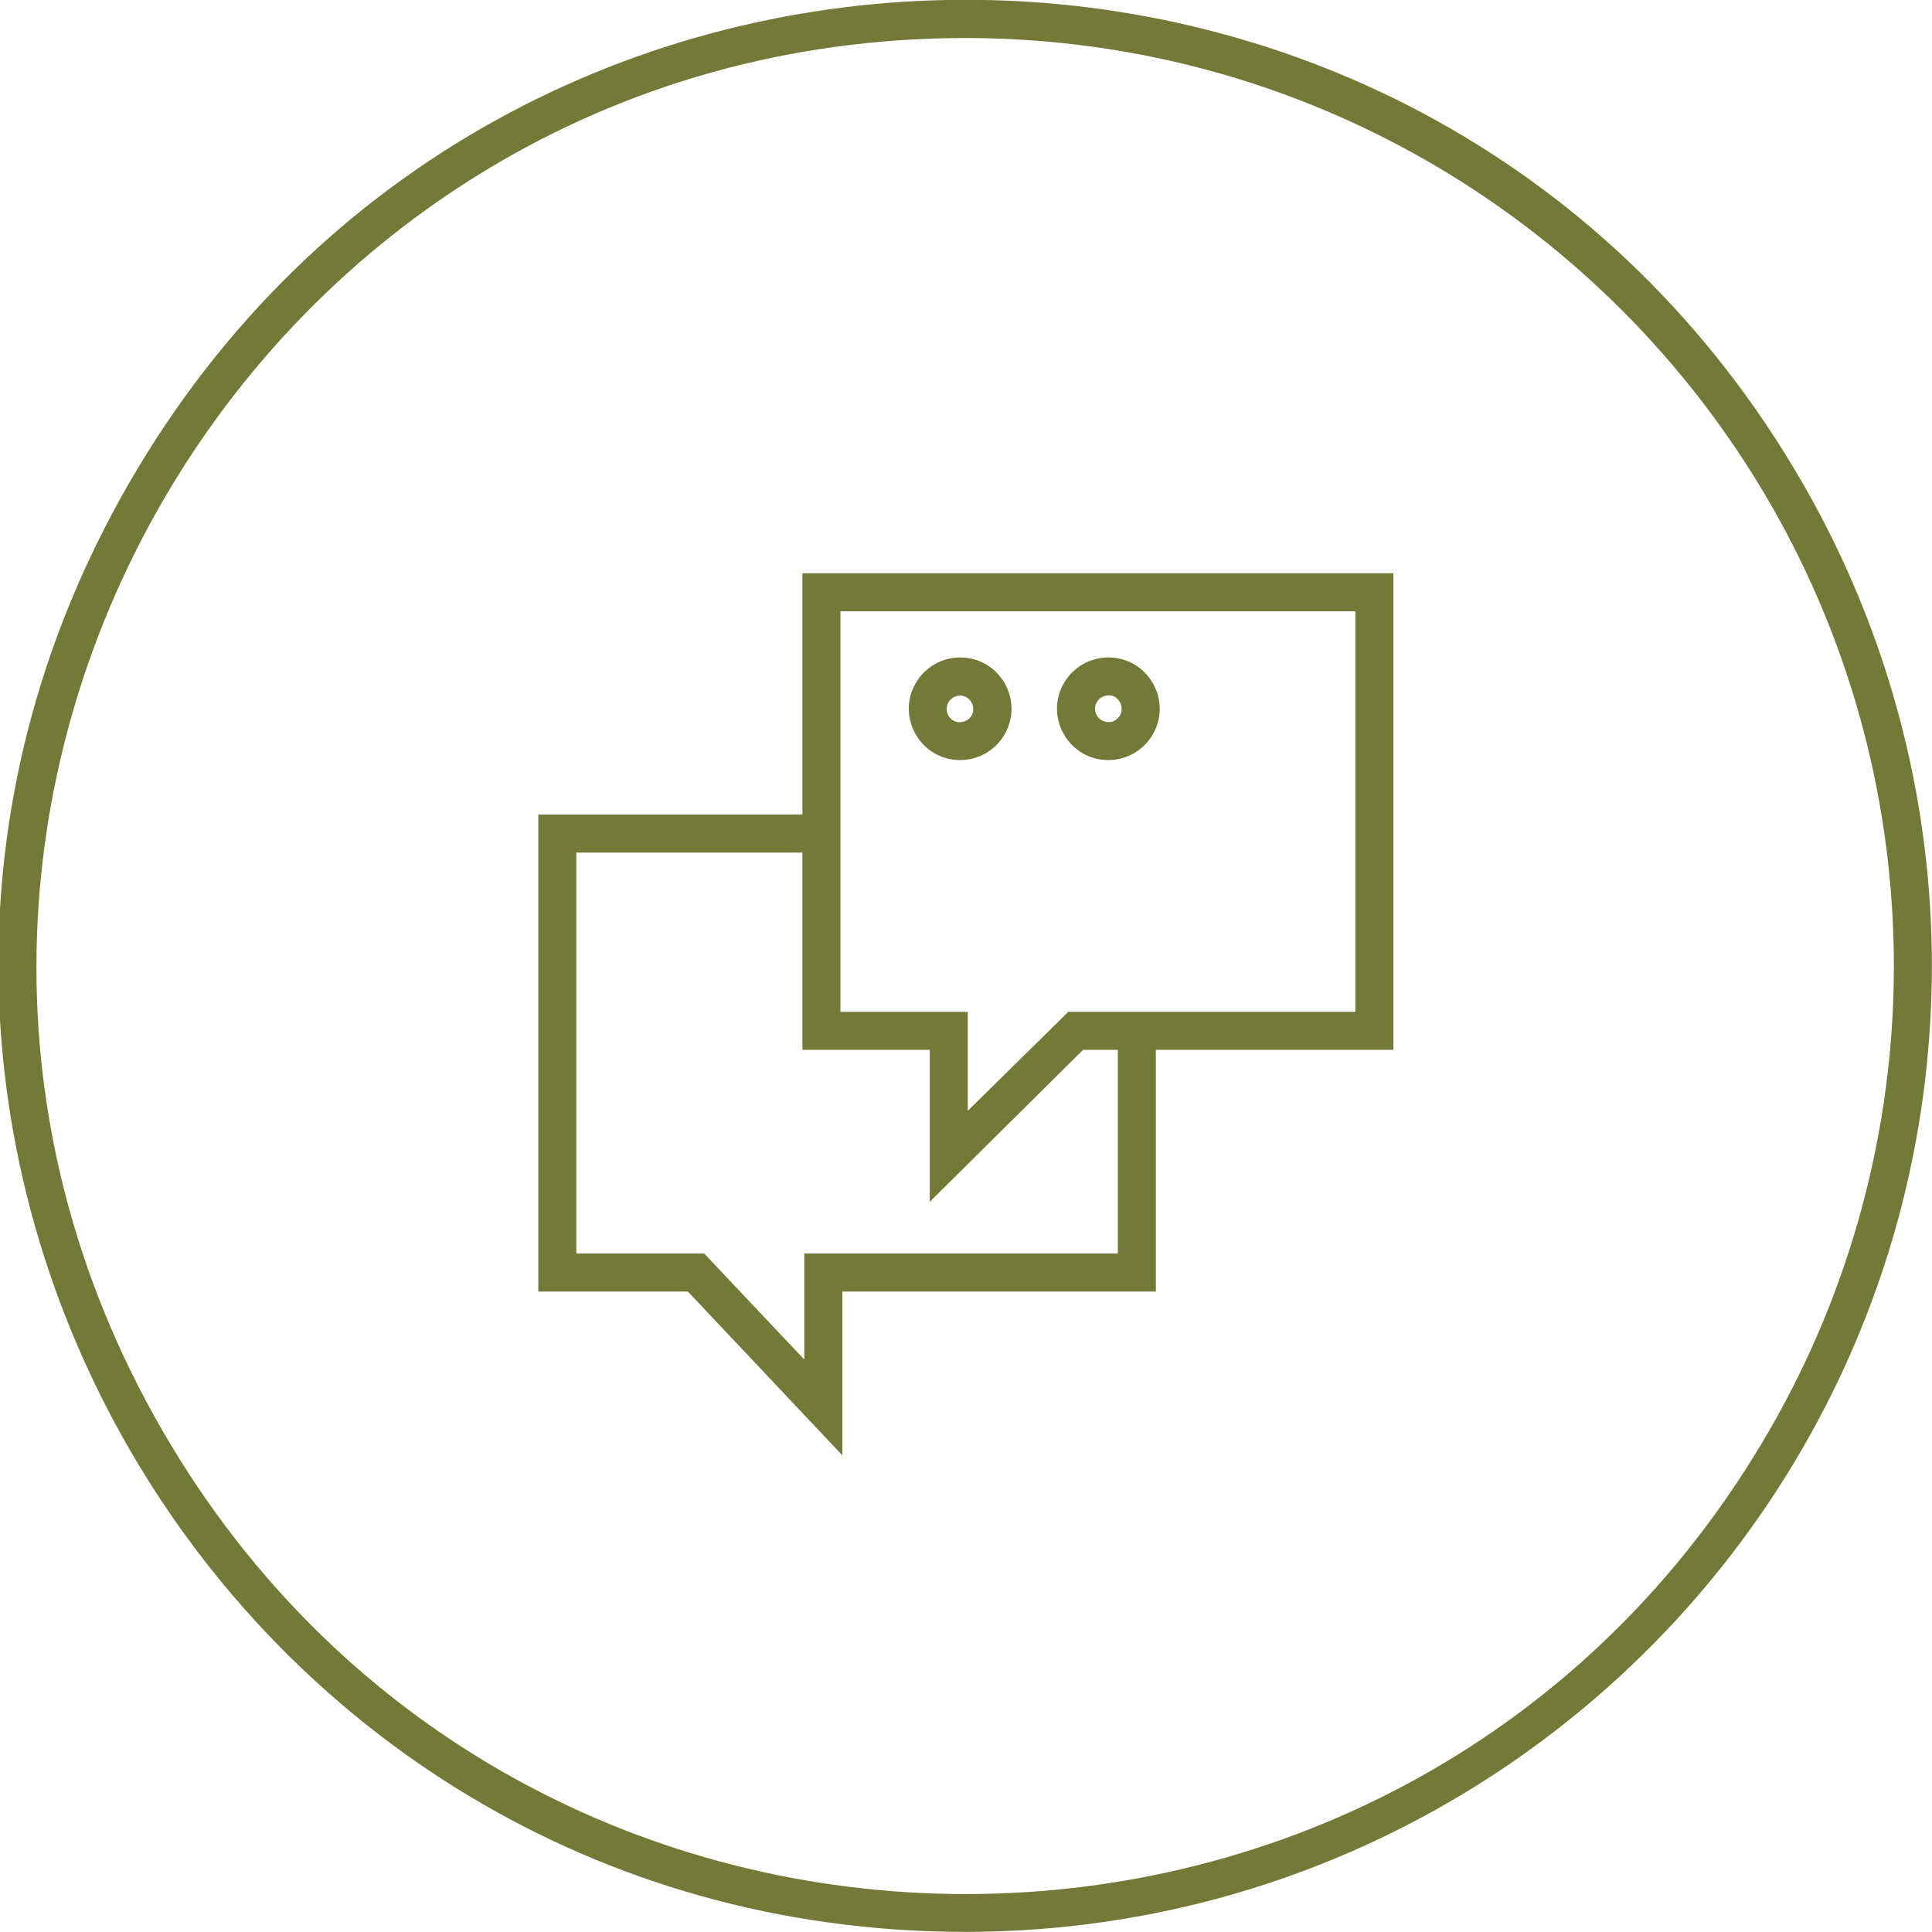
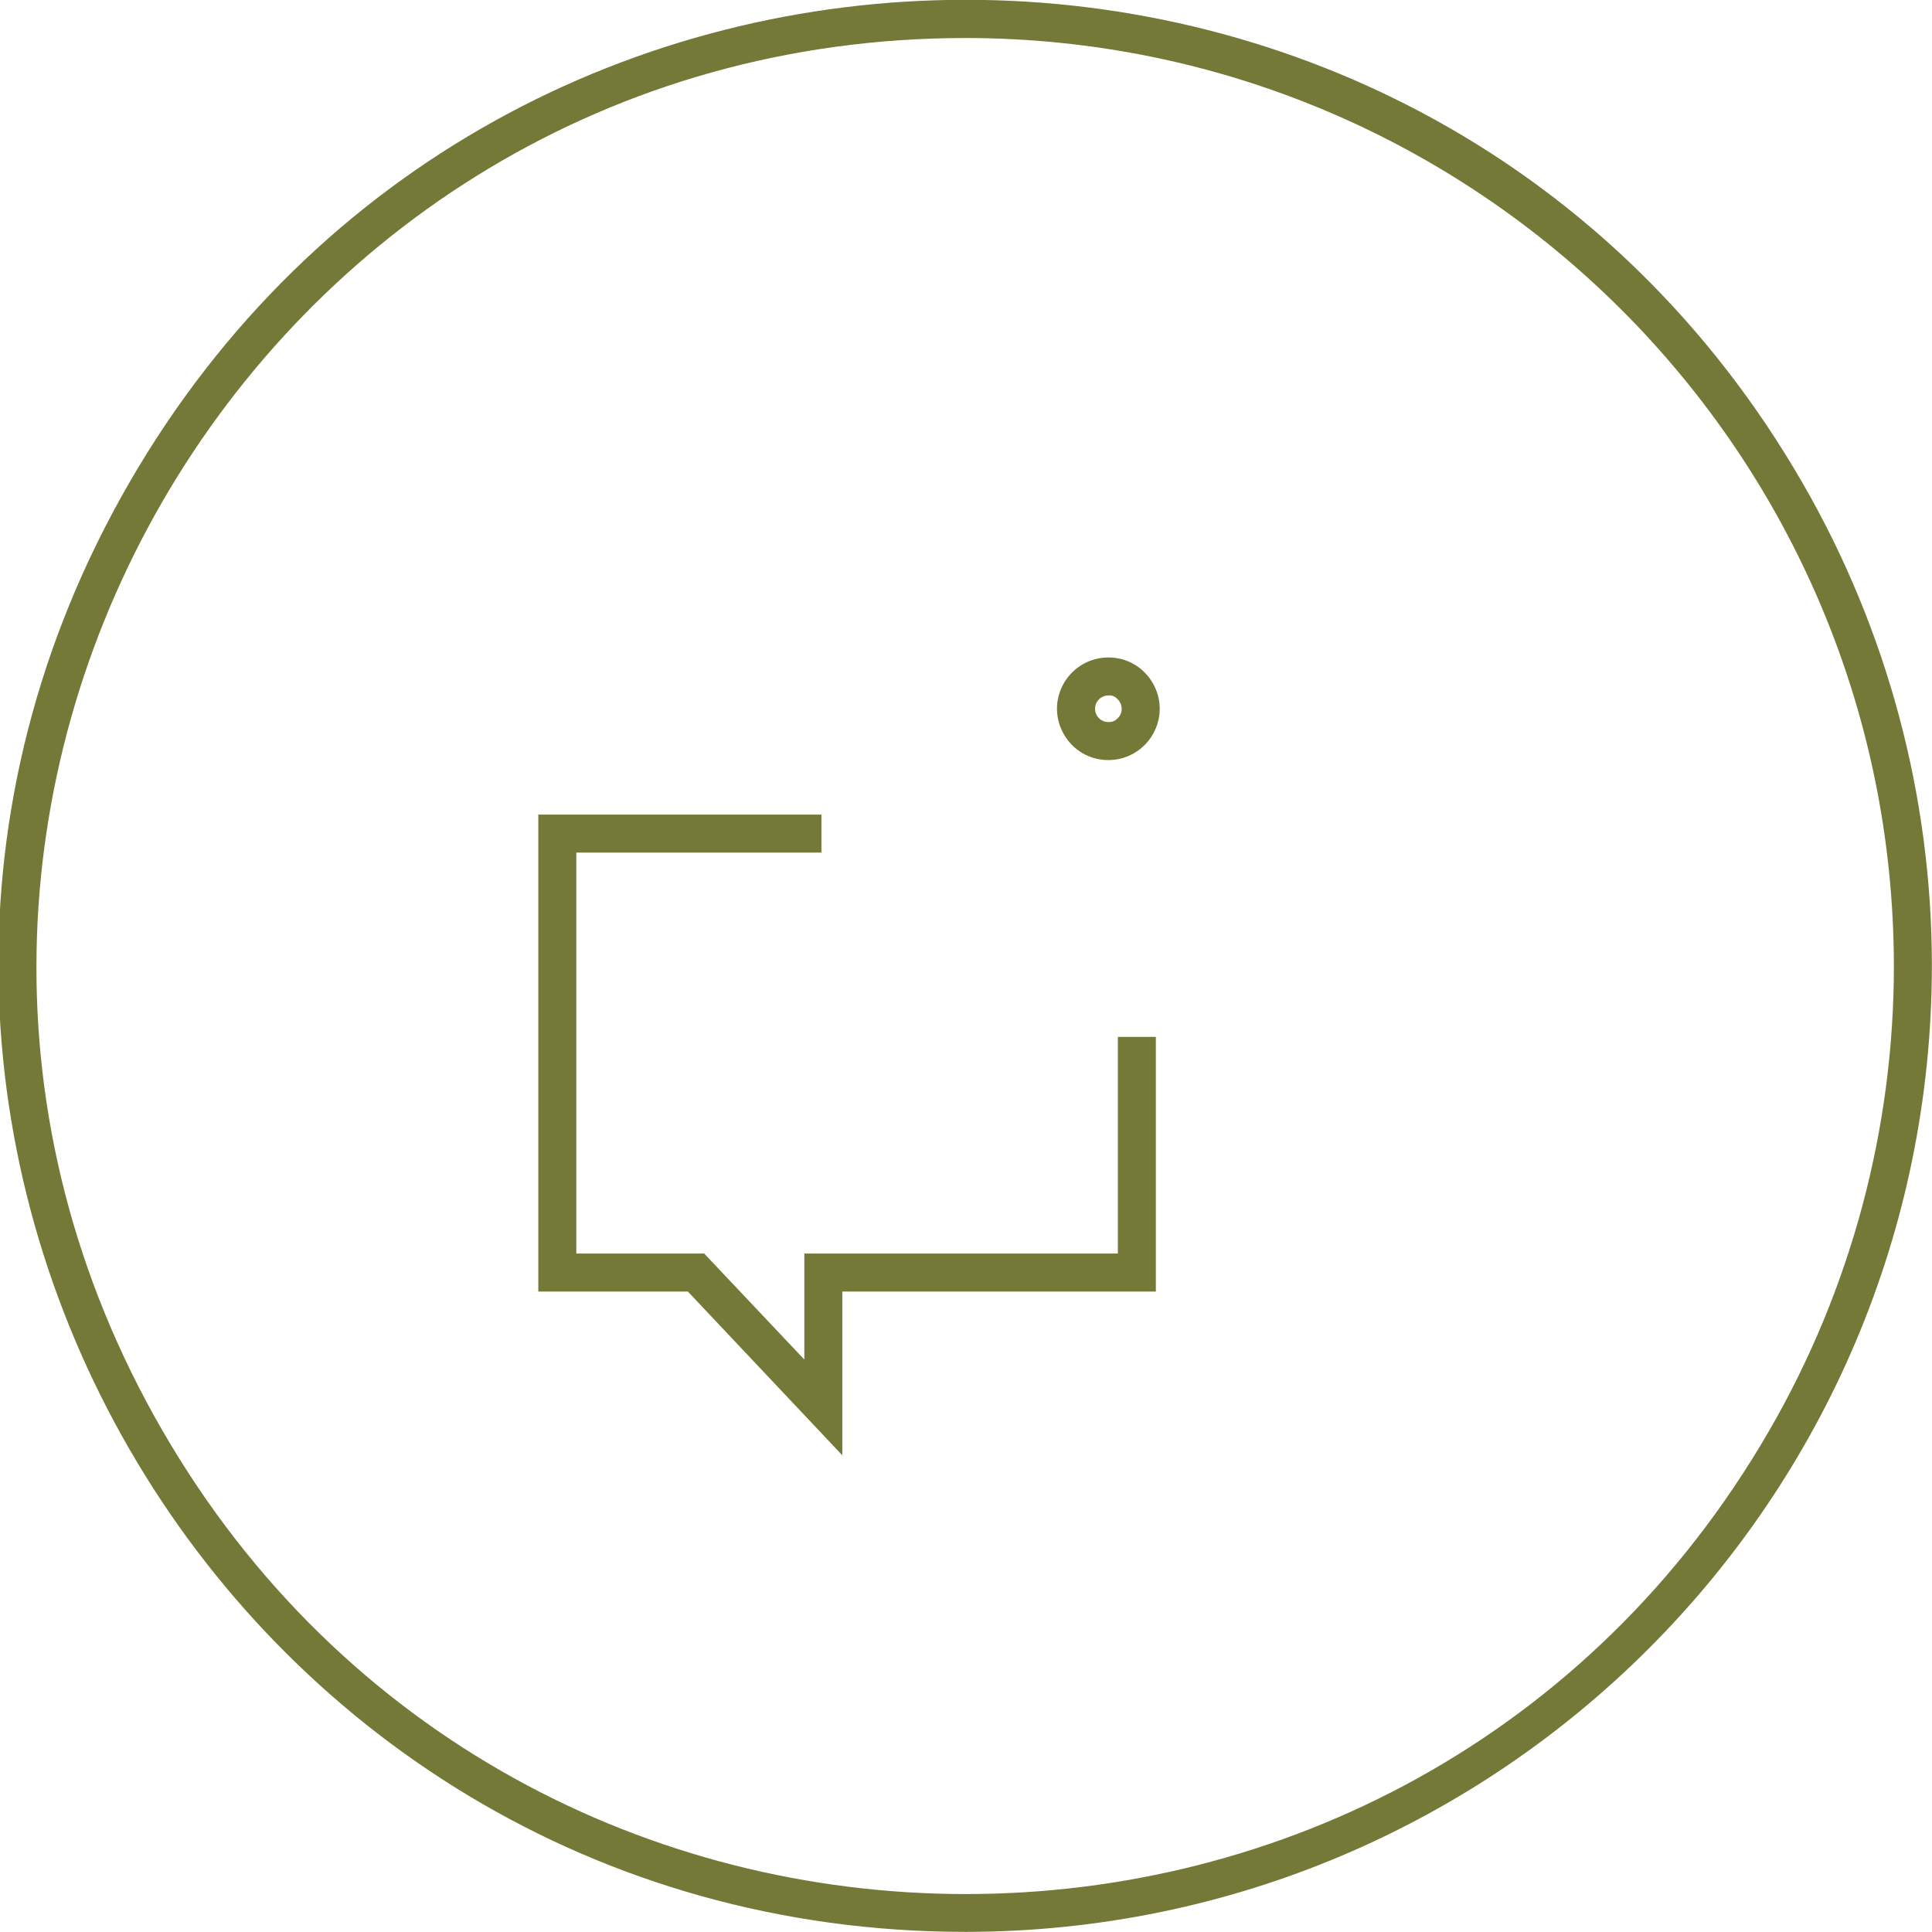
<svg xmlns="http://www.w3.org/2000/svg" viewBox="0 0 101.67 101.67" data-guides="{&quot;vertical&quot;:[],&quot;horizontal&quot;:[]}">
  <defs />
  <path fill="#747937" stroke="none" fill-opacity="1" stroke-width="1" stroke-opacity="1" color="rgb(51, 51, 51)" class="cls-2" id="tSvg105213809f6" title="Path 11" d="M50.827 101.664C11.693 101.664 -12.766 59.3 6.801 25.408C26.368 -8.483 75.286 -8.483 94.853 25.408C99.315 33.137 101.664 41.903 101.664 50.827C101.636 78.892 78.892 101.636 50.827 101.664ZM50.827 2C13.232 2.002 -10.265 42.7 8.534 75.257C27.333 107.814 74.326 107.812 93.122 75.254C97.409 67.827 99.666 59.402 99.664 50.827C99.631 23.87 77.784 2.027 50.827 2Z" />
-   <path fill="#747937" stroke="none" fill-opacity="1" stroke-width="1" stroke-opacity="1" color="rgb(51, 51, 51)" class="cls-2" id="tSvg15417fa678f" title="Path 12" d="M48.927 63.246C48.927 60.58 48.927 57.913 48.927 55.247C46.694 55.247 44.461 55.247 42.227 55.247C42.227 46.887 42.227 38.528 42.227 30.168C52.593 30.168 62.959 30.168 73.326 30.168C73.326 38.528 73.326 46.887 73.326 55.247C67.882 55.247 62.44 55.247 56.996 55.247C54.307 57.913 51.617 60.58 48.927 63.246ZM44.227 53.247C46.461 53.247 48.694 53.247 50.927 53.247C50.927 54.983 50.927 56.72 50.927 58.456C52.69 56.72 54.453 54.983 56.217 53.247C61.253 53.247 66.289 53.247 71.326 53.247C71.326 46.221 71.326 39.194 71.326 32.168C62.293 32.168 53.26 32.168 44.227 32.168C44.227 39.194 44.227 46.221 44.227 53.247Z" />
  <path fill="#747937" stroke="none" fill-opacity="1" stroke-width="1" stroke-opacity="1" color="rgb(51, 51, 51)" class="cls-2" id="tSvg1848662437a" title="Path 13" d="M44.327 76.585C41.617 73.712 38.908 70.839 36.198 67.966C33.575 67.966 30.951 67.966 28.328 67.966C28.328 59.6 28.328 51.233 28.328 42.867C33.295 42.867 38.261 42.867 43.227 42.867C43.227 43.534 43.227 44.201 43.227 44.867C38.928 44.867 34.628 44.867 30.328 44.867C30.328 51.9 30.328 58.933 30.328 65.966C32.571 65.966 34.815 65.966 37.058 65.966C38.814 67.826 40.571 69.686 42.327 71.546C42.327 69.686 42.327 67.826 42.327 65.966C47.827 65.966 53.327 65.966 58.826 65.966C58.826 62.166 58.826 58.366 58.826 54.567C59.493 54.567 60.16 54.567 60.826 54.567C60.826 59.033 60.826 63.499 60.826 67.966C55.327 67.966 49.827 67.966 44.327 67.966C44.327 70.839 44.327 73.712 44.327 76.585Z" />
-   <path fill="#747937" stroke="none" fill-opacity="1" stroke-width="1" stroke-opacity="1" color="rgb(51, 51, 51)" class="cls-2" id="tSvge5fe9409b0" title="Path 14" d="M50.527 39.998C48.449 39.998 47.15 37.748 48.189 35.948C48.671 35.112 49.562 34.598 50.527 34.598C50.527 34.598 50.527 34.598 50.527 34.598C52.605 34.598 53.904 36.848 52.865 38.648C52.383 39.483 51.491 39.998 50.527 39.998ZM50.527 36.598C50.527 36.598 50.527 36.598 50.527 36.598C50.34 36.603 50.162 36.678 50.027 36.808C49.752 37.084 49.752 37.531 50.027 37.808C50.027 37.808 50.027 37.808 50.027 37.808C50.155 37.94 50.333 38.012 50.517 38.008C50.704 38.002 50.882 37.927 51.017 37.798C51.151 37.671 51.224 37.492 51.217 37.308C51.212 36.923 50.901 36.613 50.527 36.598Z" />
  <path fill="#747937" stroke="none" fill-opacity="1" stroke-width="1" stroke-opacity="1" color="rgb(51, 51, 51)" class="cls-2" id="tSvg737509f066" title="Path 15" d="M58.326 39.998C56.248 39.998 54.949 37.748 55.988 35.948C56.471 35.112 57.362 34.598 58.326 34.598C58.326 34.598 58.326 34.598 58.326 34.598C60.405 34.598 61.704 36.848 60.664 38.648C60.182 39.483 59.291 39.998 58.326 39.998ZM58.326 36.598C57.94 36.598 57.627 36.911 57.627 37.298C57.627 37.684 57.94 37.998 58.326 37.998C58.326 37.998 58.326 37.998 58.326 37.998C58.517 38.008 58.701 37.931 58.826 37.788C58.961 37.661 59.033 37.482 59.026 37.298C59.026 37.11 58.951 36.929 58.816 36.798C58.692 36.657 58.514 36.573 58.326 36.598Z" />
</svg>